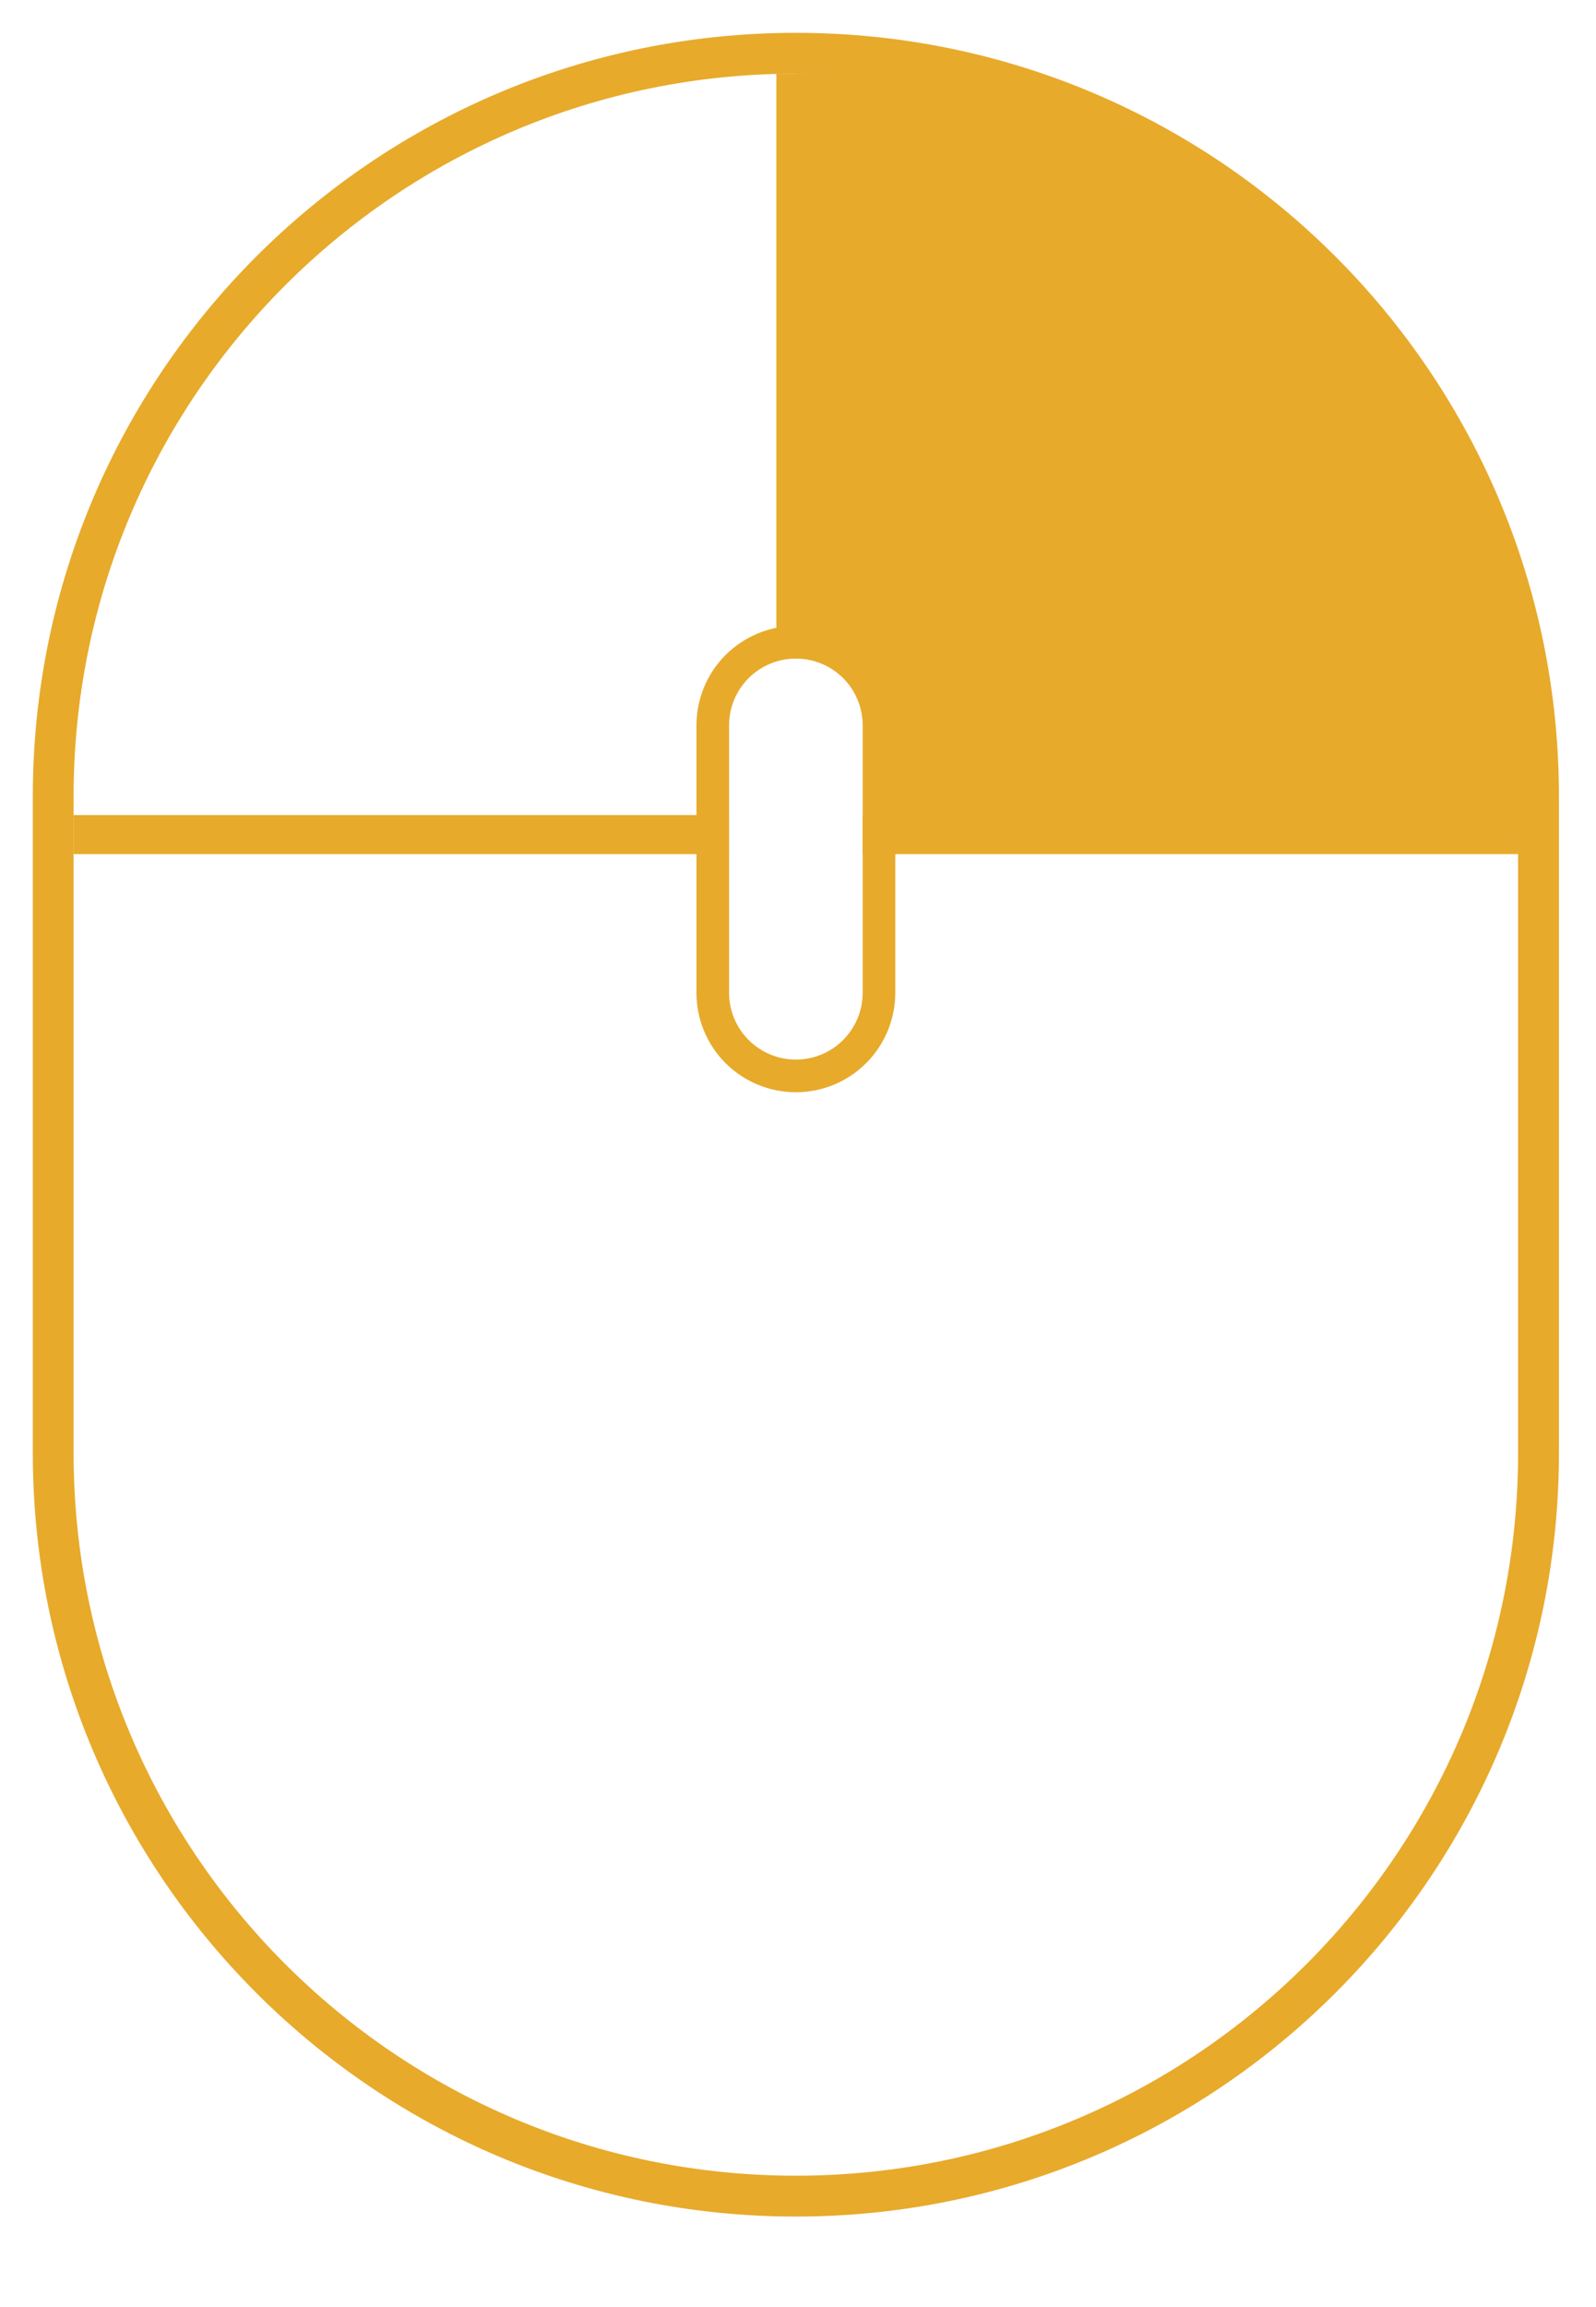
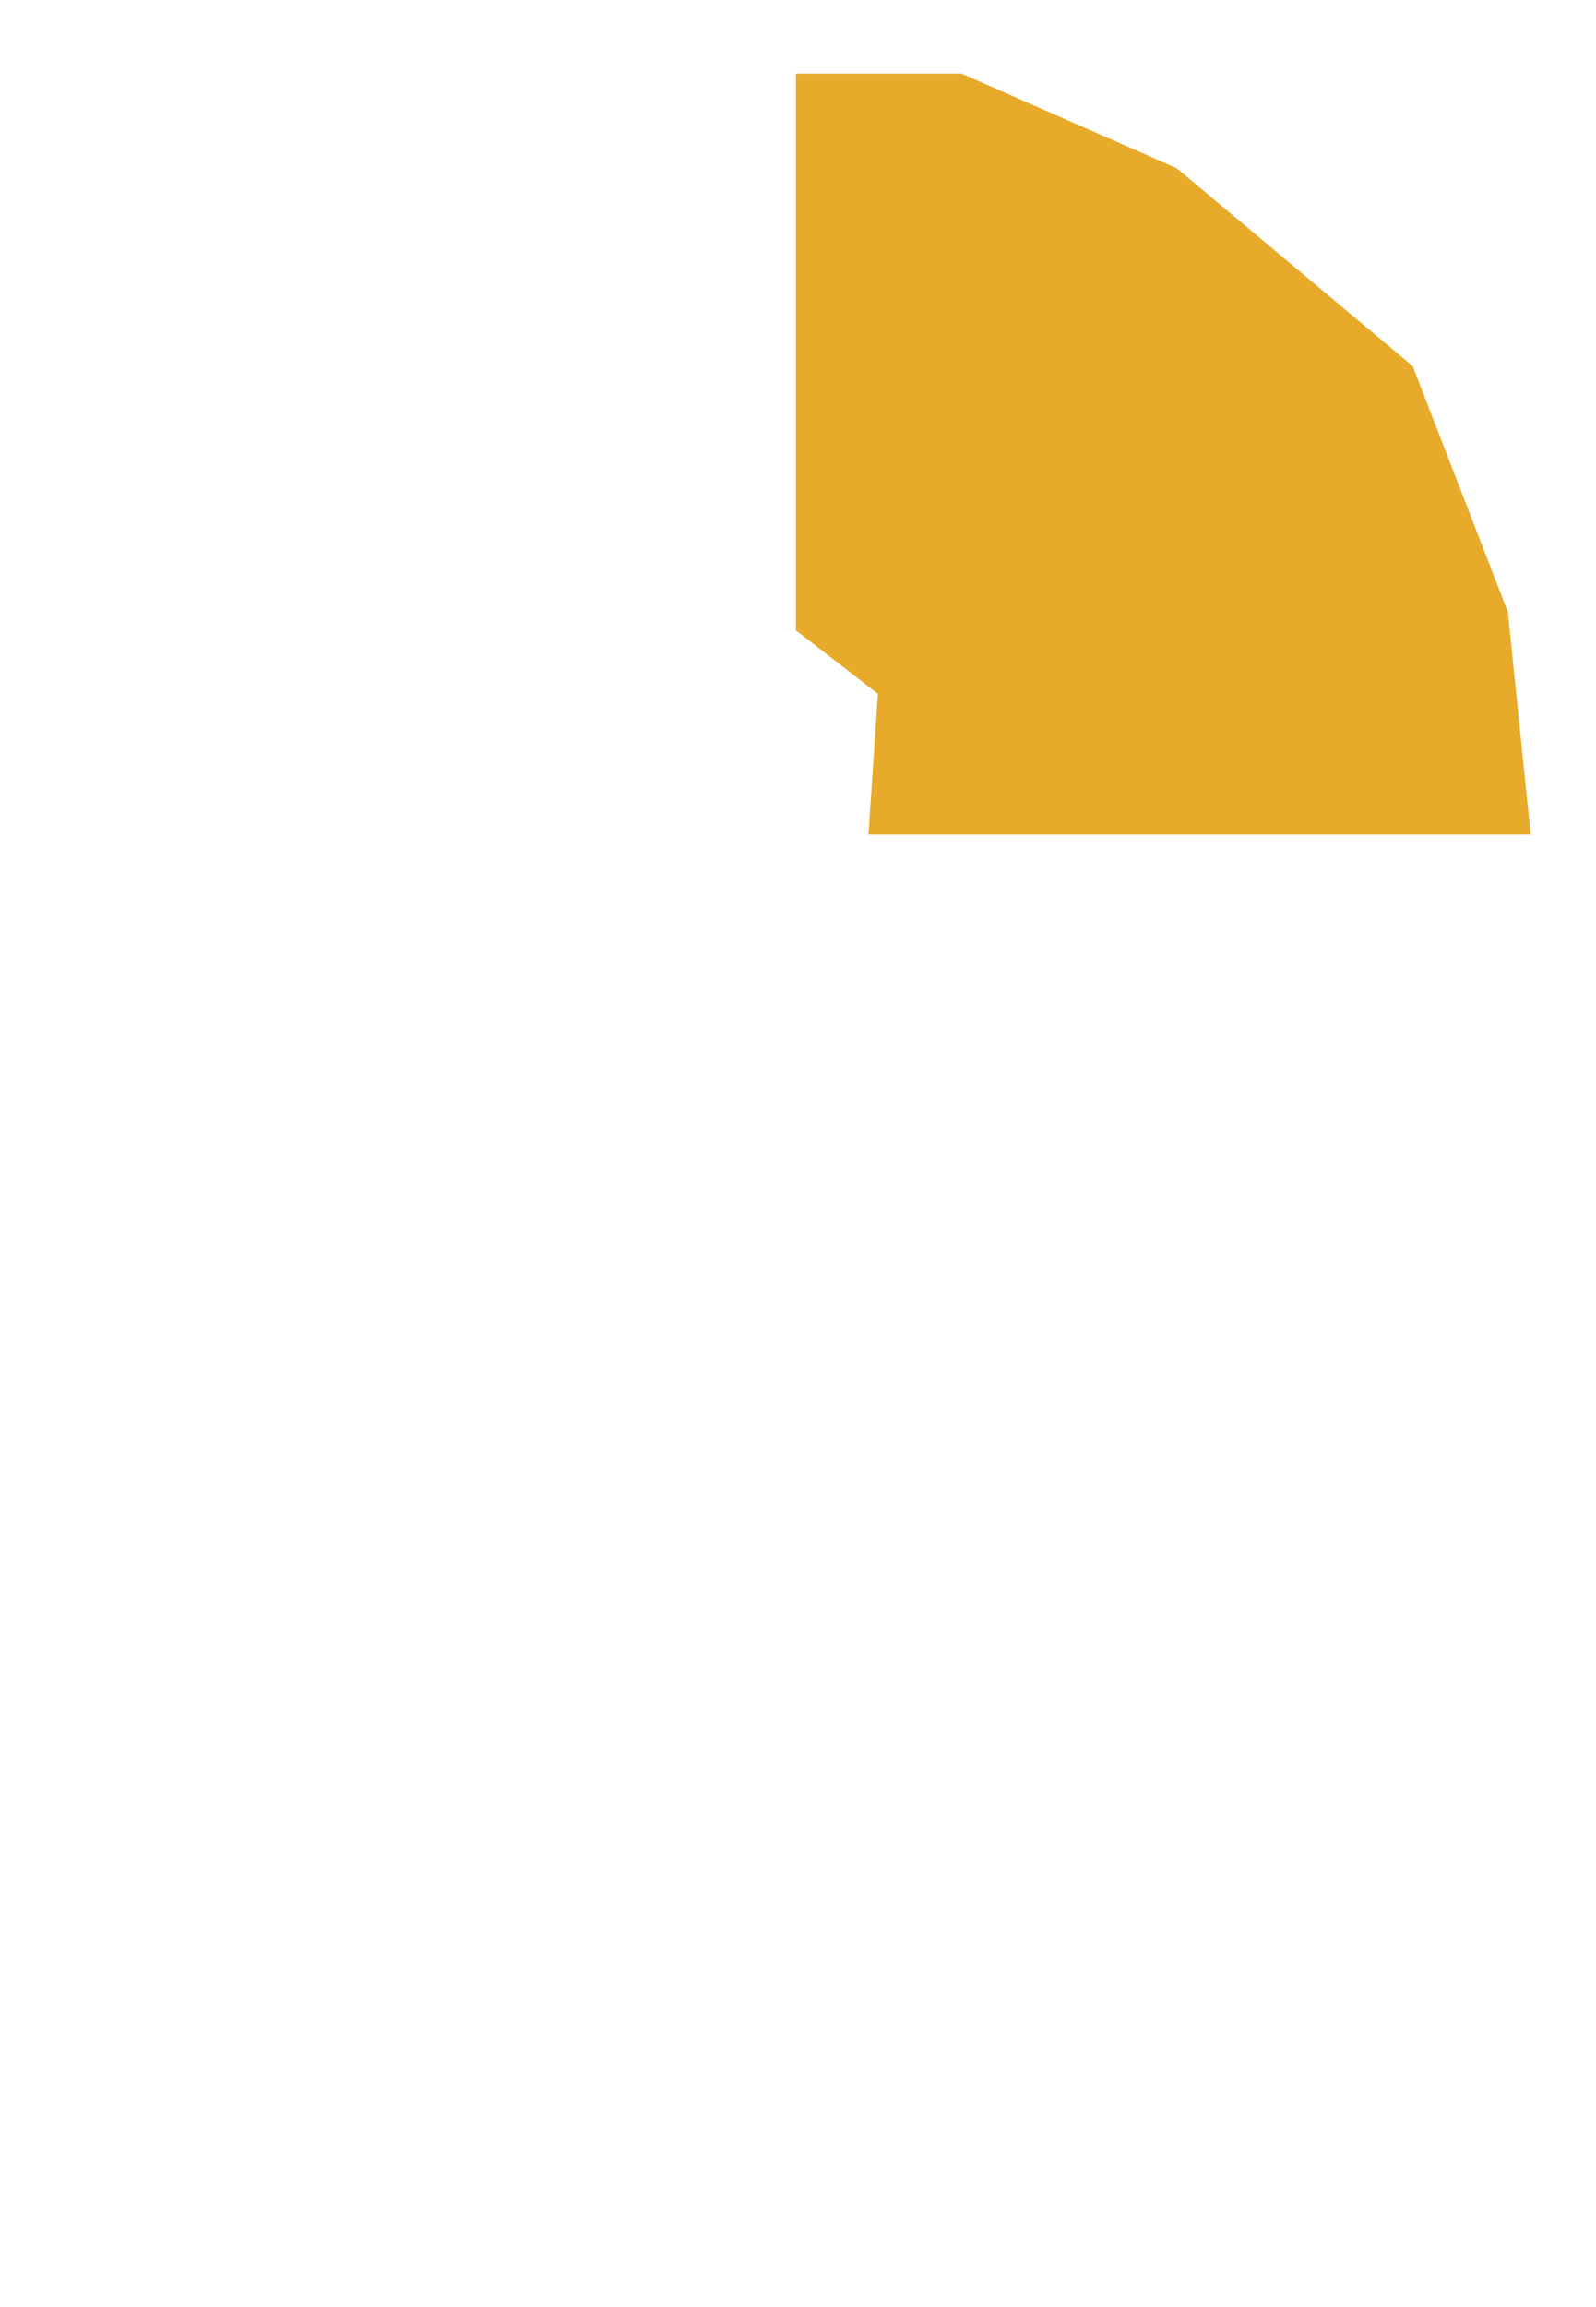
<svg xmlns="http://www.w3.org/2000/svg" width="100%" height="100%" viewBox="0 0 27 39" version="1.1" xml:space="preserve" style="fill-rule:evenodd;clip-rule:evenodd;stroke-miterlimit:1.5;">
-   <path d="M13.464,0.555c7.13,-0 12.909,5.779 12.909,12.909l0,11.097c0,7.13 -5.779,12.909 -12.909,12.909l-0,0c-7.13,0 -12.909,-5.779 -12.909,-12.909l-0,-11.097c-0,-7.13 5.779,-12.909 12.909,-12.909l0,-0Zm0,0.69l-0,0c-6.748,0 -12.219,5.471 -12.219,12.219l0,11.097c0,6.748 5.471,12.218 12.219,12.218l0,0c6.748,0 12.218,-5.47 12.218,-12.218l0,-11.097c0,-6.748 -5.47,-12.219 -12.218,-12.219Z" style="fill:#e7aa2b;" />
-   <path d="M1.245,14.108l11.089,-0m2.26,-0l11.088,-0" style="fill:none;stroke:#e7aa2b;stroke-width:0.66px;" />
-   <path d="M13.464,1.245l-0,9.888" style="fill:none;stroke:#e7aa2b;stroke-width:0.66px;" />
-   <path d="M13.464,10.58c0.446,0 0.874,0.178 1.189,0.493c0.316,0.315 0.493,0.743 0.493,1.189l-0,4.52c-0,0.446 -0.177,0.874 -0.493,1.19c-0.315,0.315 -0.743,0.492 -1.189,0.492l-0,0c-0.446,0 -0.874,-0.177 -1.19,-0.492c-0.315,-0.316 -0.492,-0.744 -0.492,-1.19l-0,-4.52c-0,-0.446 0.177,-0.874 0.492,-1.189c0.316,-0.315 0.744,-0.493 1.19,-0.493l0,0Zm0,0.553l-0,-0c-0.3,-0 -0.587,0.119 -0.799,0.33c-0.212,0.212 -0.331,0.5 -0.331,0.799l0,4.52c0,0.3 0.119,0.587 0.331,0.799c0.212,0.212 0.499,0.331 0.799,0.331l0,0c0.3,0 0.587,-0.119 0.799,-0.331c0.212,-0.212 0.331,-0.499 0.331,-0.799l-0,-4.52c-0,-0.299 -0.119,-0.587 -0.331,-0.799c-0.212,-0.211 -0.499,-0.33 -0.799,-0.33Z" style="fill:#e7aa2b;" />
  <path d="M13.464,1.245l2.805,0l3.638,1.599l3.992,3.345l1.61,4.156l0.386,3.763l-11.204,-0l0.161,-2.379l-1.388,-1.074l-0,-9.41Z" style="fill:#e7aa2b;" />
</svg>